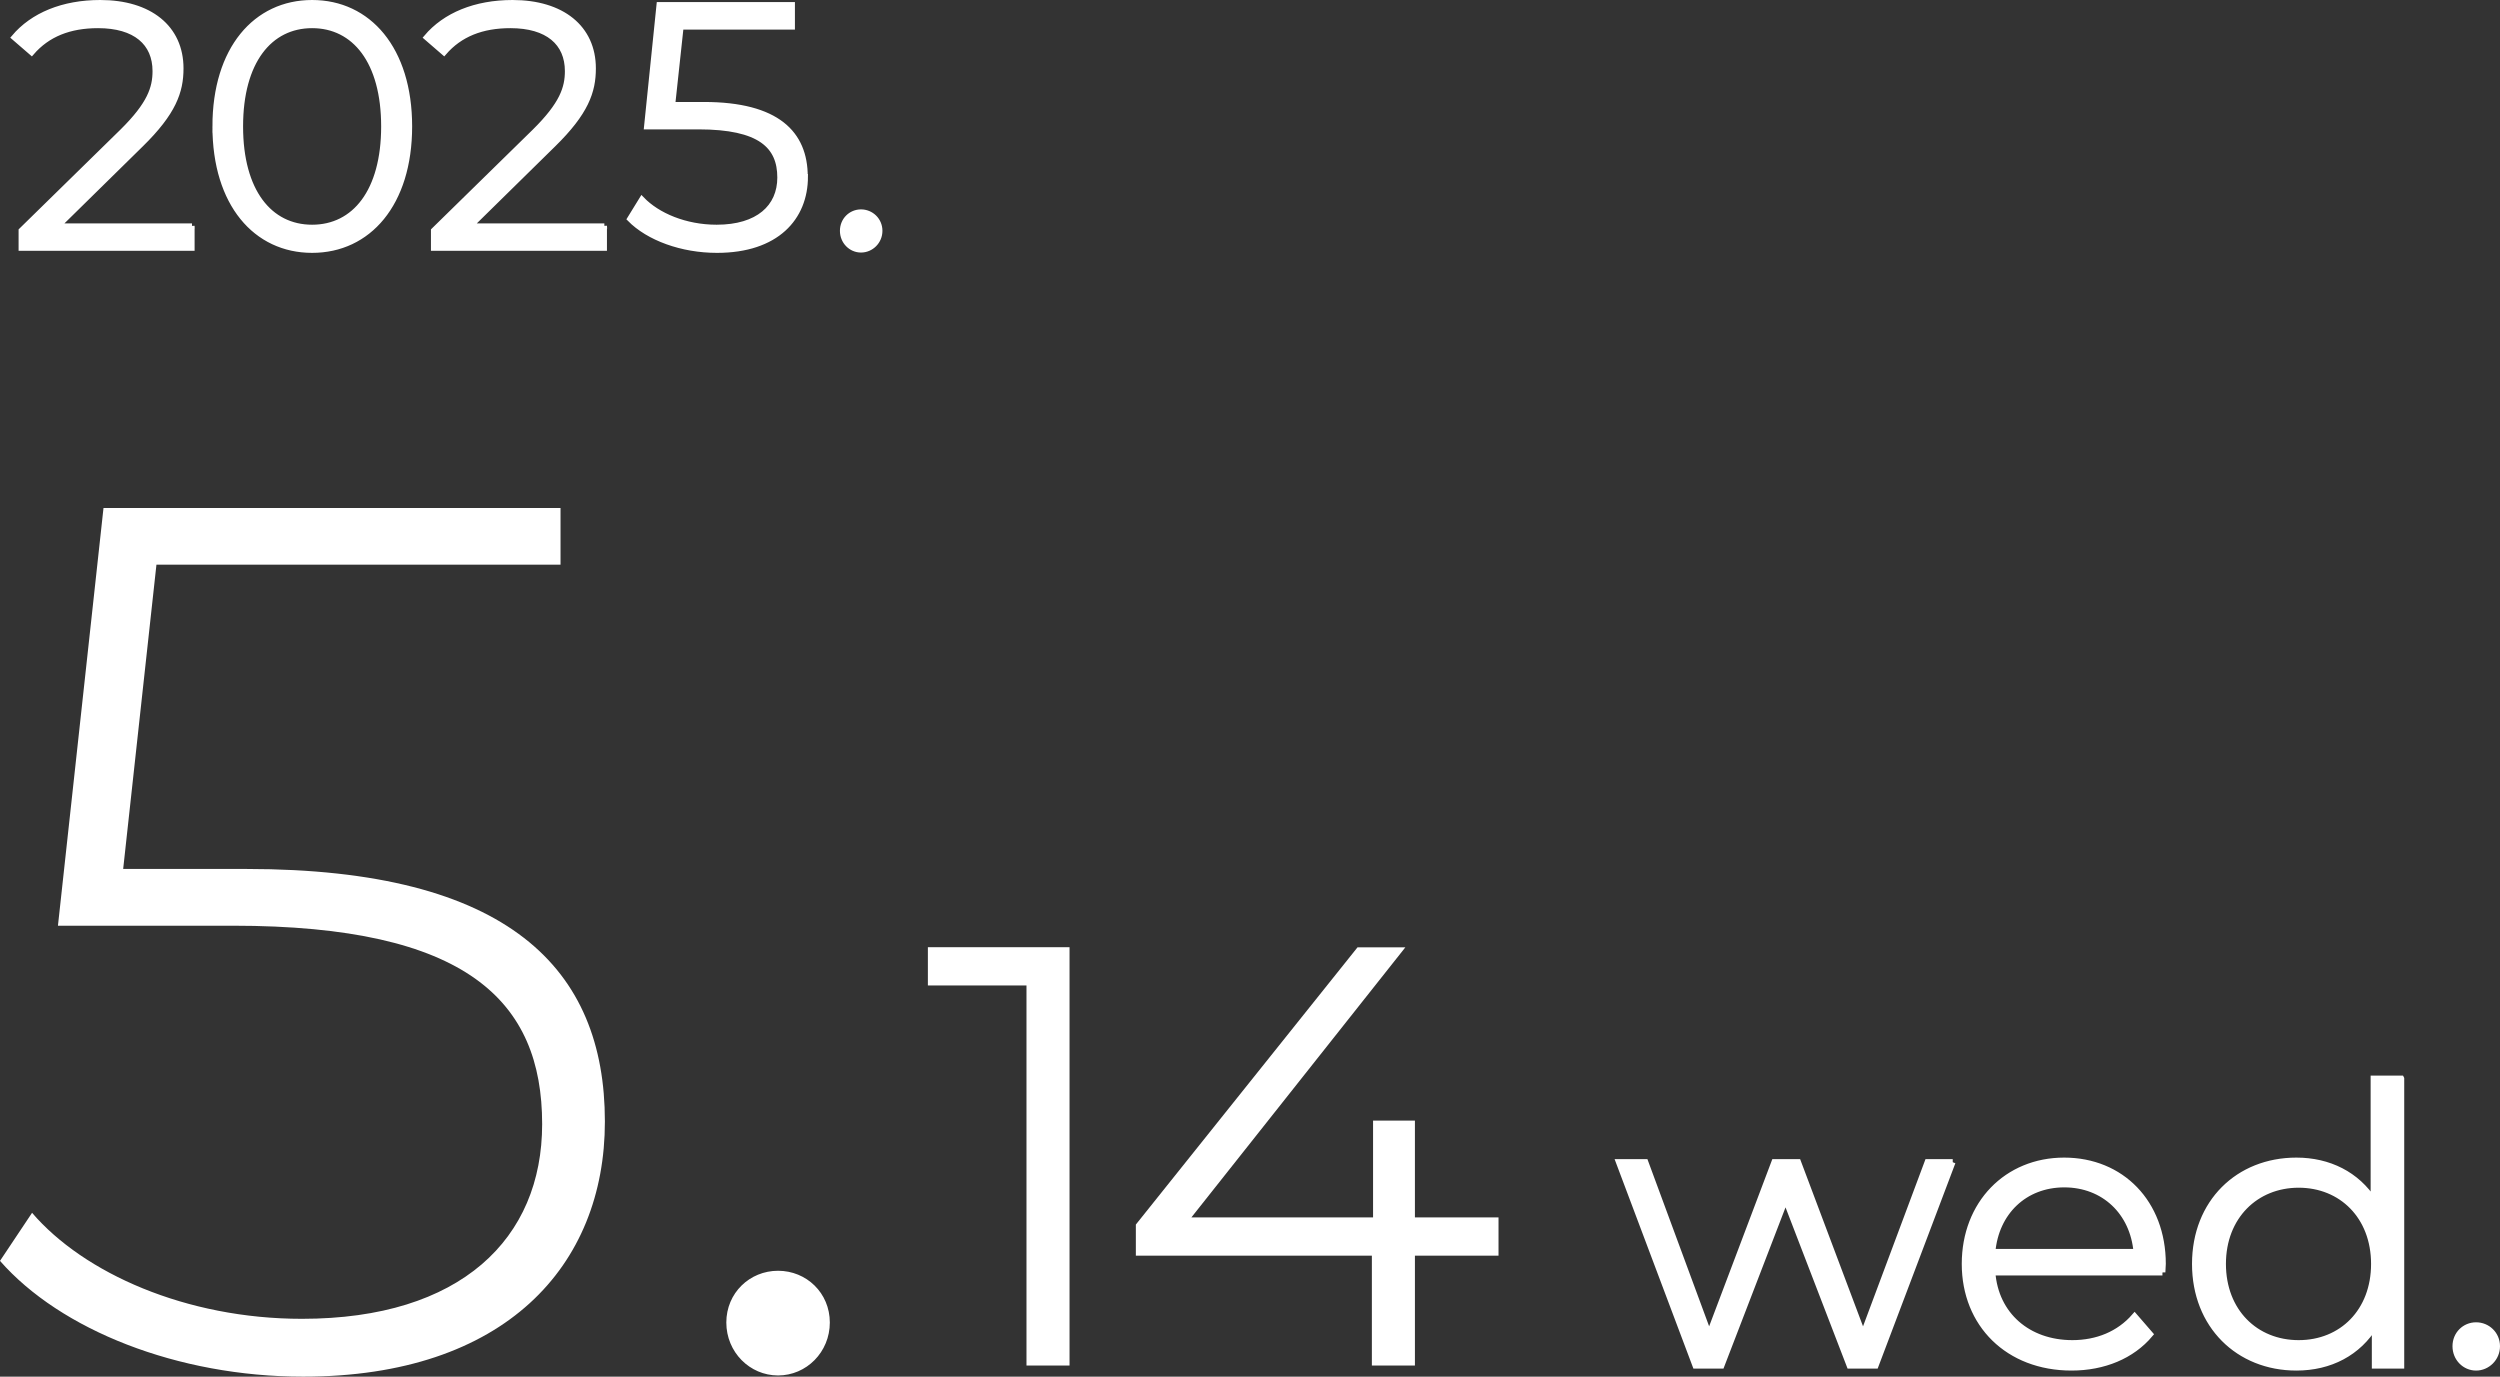
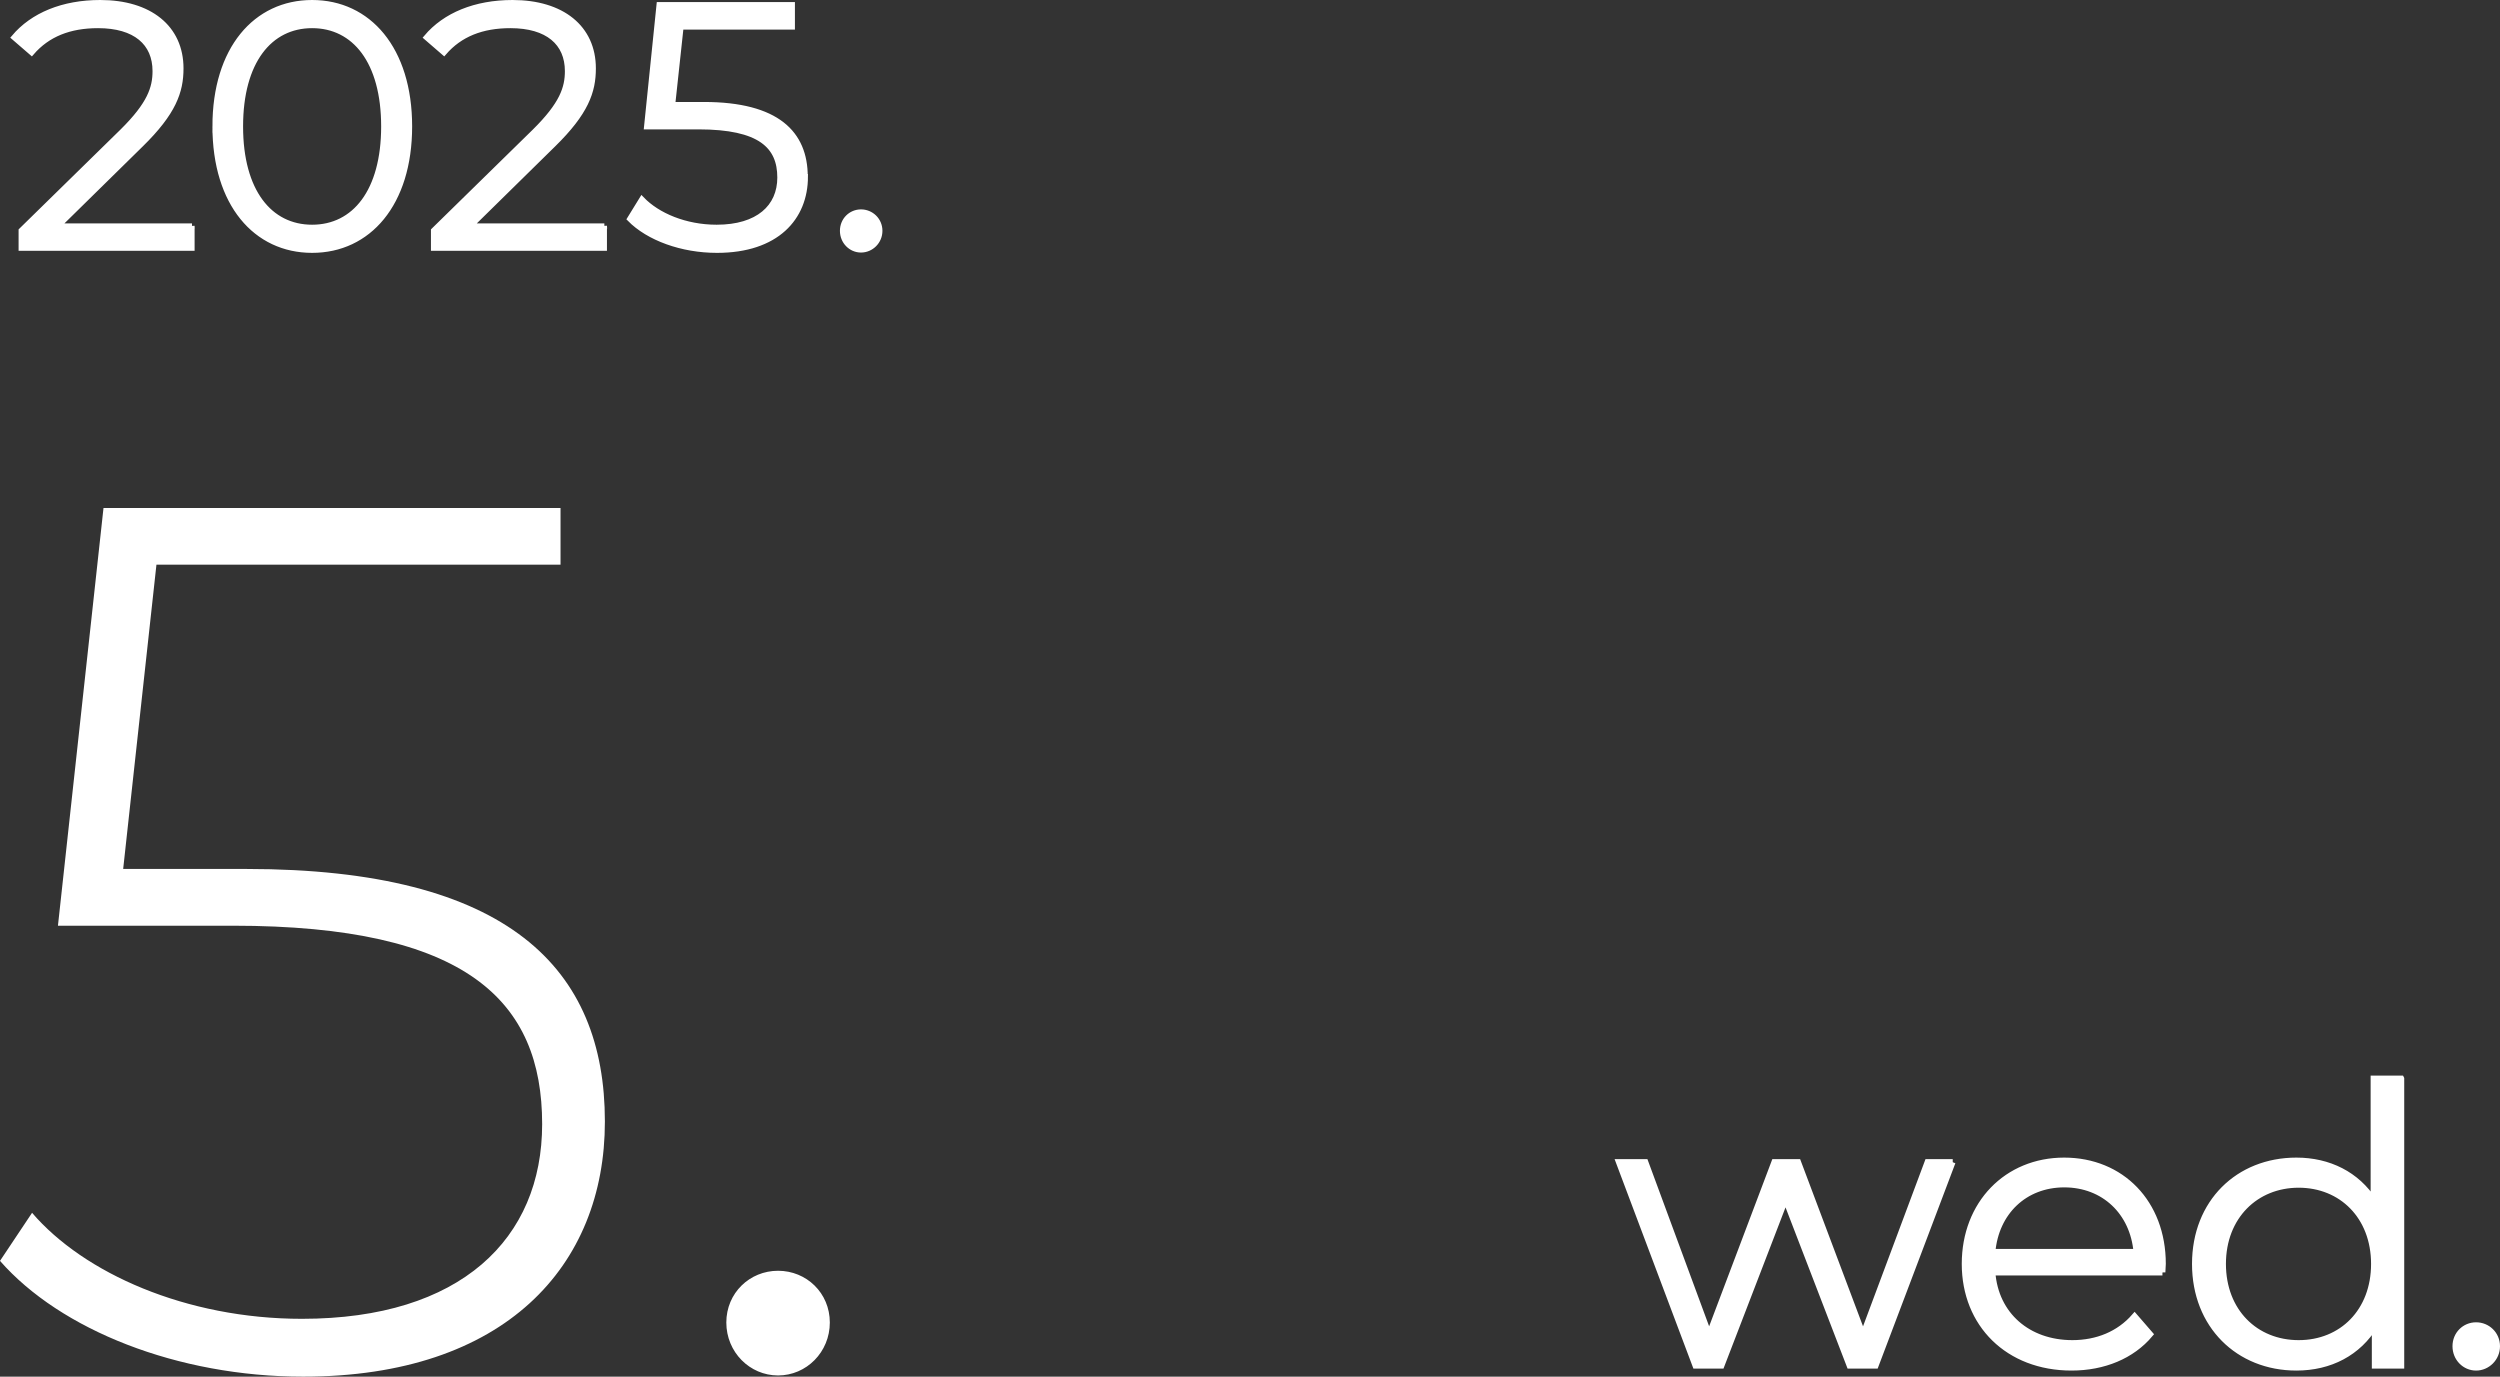
<svg xmlns="http://www.w3.org/2000/svg" id="_レイヤー_2" data-name="レイヤー 2" viewBox="0 0 229.96 126.63">
  <rect x="0" y="0" width="229.96" height="126.63" fill="#333333" stroke="none" />
  <defs>
    <style>.cls-3{fill:#fff}</style>
  </defs>
  <g id="_文字要素" data-name="文字要素">
    <path d="M17.66 20.78v2.05H1.95V21.2l9.31-9.12c2.53-2.5 3.01-4 3.01-5.54 0-2.59-1.82-4.19-5.25-4.19-2.62 0-4.64.8-6.11 2.5L1.28 3.44C3.01 1.39 5.79.24 9.22.24c4.54 0 7.42 2.3 7.42 6.05 0 2.14-.67 4.06-3.68 7.01l-7.62 7.49h12.32Zm2.12-9.15C19.78 4.5 23.52.24 28.71.24s8.96 4.26 8.96 11.39-3.78 11.39-8.96 11.39-8.93-4.26-8.93-11.39Zm15.52 0c0-5.98-2.69-9.28-6.59-9.28s-6.59 3.3-6.59 9.28 2.69 9.28 6.59 9.28 6.59-3.3 6.59-9.28Zm20.29 9.15v2.05H39.88V21.2l9.31-9.12c2.53-2.5 3.01-4 3.01-5.54 0-2.59-1.82-4.19-5.25-4.19-2.62 0-4.64.8-6.11 2.5l-1.63-1.41c1.73-2.05 4.51-3.2 7.94-3.2 4.54 0 7.42 2.3 7.42 6.05 0 2.14-.67 4.06-3.68 7.01l-7.62 7.49h12.32Zm18.49-4.54c0 3.81-2.66 6.78-8.13 6.78-3.23 0-6.3-1.12-8.03-2.88l1.12-1.82c1.44 1.5 4 2.59 6.88 2.59 3.81 0 5.82-1.86 5.82-4.58 0-2.88-1.79-4.67-7.49-4.67h-4.77L60.63.43h12.25v2.05H62.64l-.77 7.14h2.88c6.75 0 9.31 2.66 9.31 6.62Zm3.42 4.99c0-.99.77-1.73 1.7-1.73s1.73.74 1.73 1.73-.8 1.76-1.73 1.76-1.7-.77-1.7-1.76Z" style="stroke-width:.48px;fill:#fff;stroke:#fff;stroke-miterlimit:10" />
-     <path class="cls-3" d="M98.38 87.14v38.47h-3.96V90.65h-9.07v-3.52h13.03Zm39.46 28.36h-7.69v10.11h-3.96V115.5h-21.71v-2.86l20.39-25.5h4.4l-19.68 24.84h16.71v-8.9h3.85v8.9h7.69v3.52Z" />
    <path d="m179.6 106.9-7.08 18.71h-2.38l-5.9-15.33-5.9 15.33h-2.38l-7.04-18.71h2.42l5.87 15.9 6.01-15.9h2.17l5.98 15.9 5.94-15.9h2.31Zm19.31 10.14h-15.65c.29 3.91 3.27 6.51 7.36 6.51 2.28 0 4.3-.82 5.73-2.46l1.42 1.64c-1.67 1.99-4.27 3.06-7.22 3.06-5.83 0-9.82-3.98-9.82-9.53s3.88-9.5 9.14-9.5 9.07 3.88 9.07 9.5c0 .21-.04.5-.04.78Zm-15.65-1.88h13.27c-.32-3.66-2.99-6.22-6.65-6.22s-6.3 2.56-6.62 6.22Zm37.61-15.94v26.39h-2.42v-3.7c-1.53 2.53-4.13 3.88-7.22 3.88-5.33 0-9.32-3.88-9.32-9.53s3.98-9.5 9.32-9.5c2.99 0 5.55 1.28 7.11 3.7V99.22h2.53Zm-2.49 17.04c0-4.38-2.99-7.29-6.94-7.29s-6.97 2.92-6.97 7.29 2.99 7.29 6.97 7.29 6.94-2.92 6.94-7.29Zm7.49 7.57c0-1.1.85-1.92 1.89-1.92s1.92.82 1.92 1.92-.89 1.96-1.92 1.96-1.89-.85-1.89-1.96Z" style="fill:#fff;stroke:#fff;stroke-miterlimit:10;stroke-width:.56px" />
    <path class="cls-3" d="M55.64 103.17c0 13.26-9.18 23.46-27.76 23.46-11.56 0-22.33-4.31-27.88-10.65l2.95-4.42c4.76 5.55 14.17 9.75 24.82 9.75 14.62 0 22.1-7.37 22.1-17.91 0-11.33-6.91-18.25-28.45-18.25H5.33l4.19-38.42h42.04v5.21H14.39l-3.06 27.99h11.33c24.14 0 32.98 9.18 32.98 23.23Zm11.17 18.48c0-2.72 2.15-4.76 4.76-4.76s4.76 2.04 4.76 4.76-2.15 4.87-4.76 4.87-4.76-2.15-4.76-4.87Z" />
  </g>
</svg>